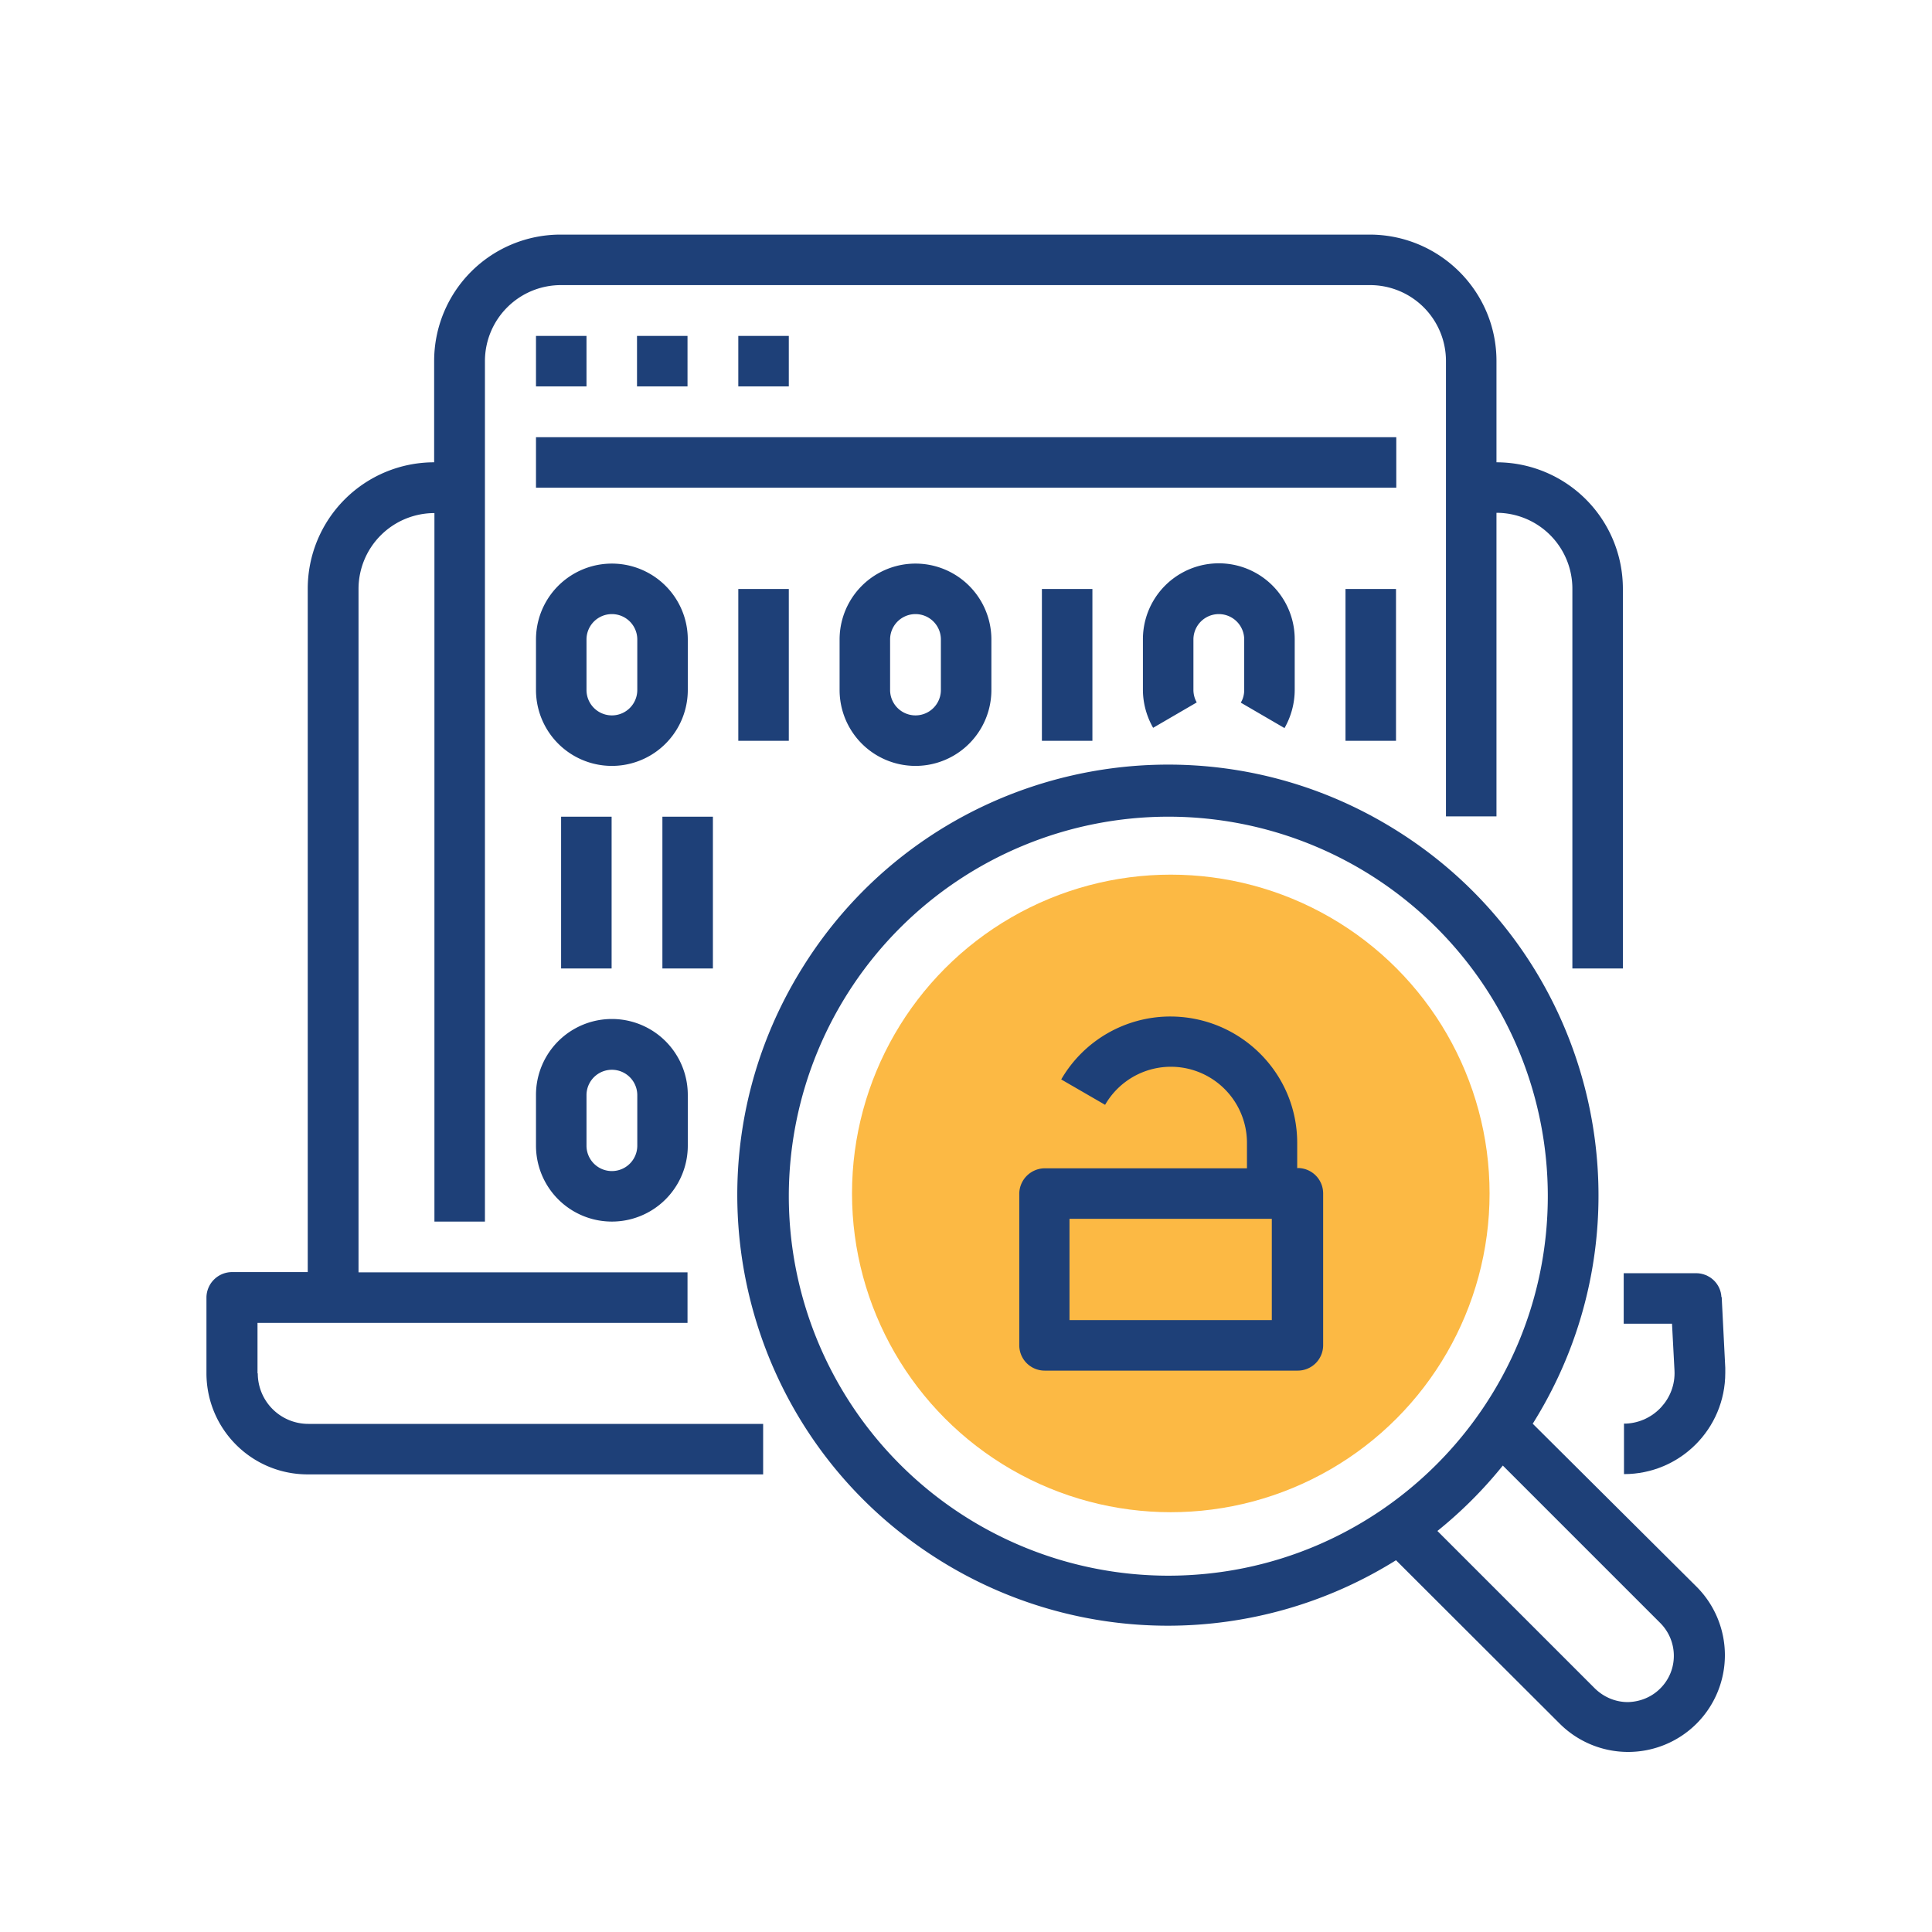
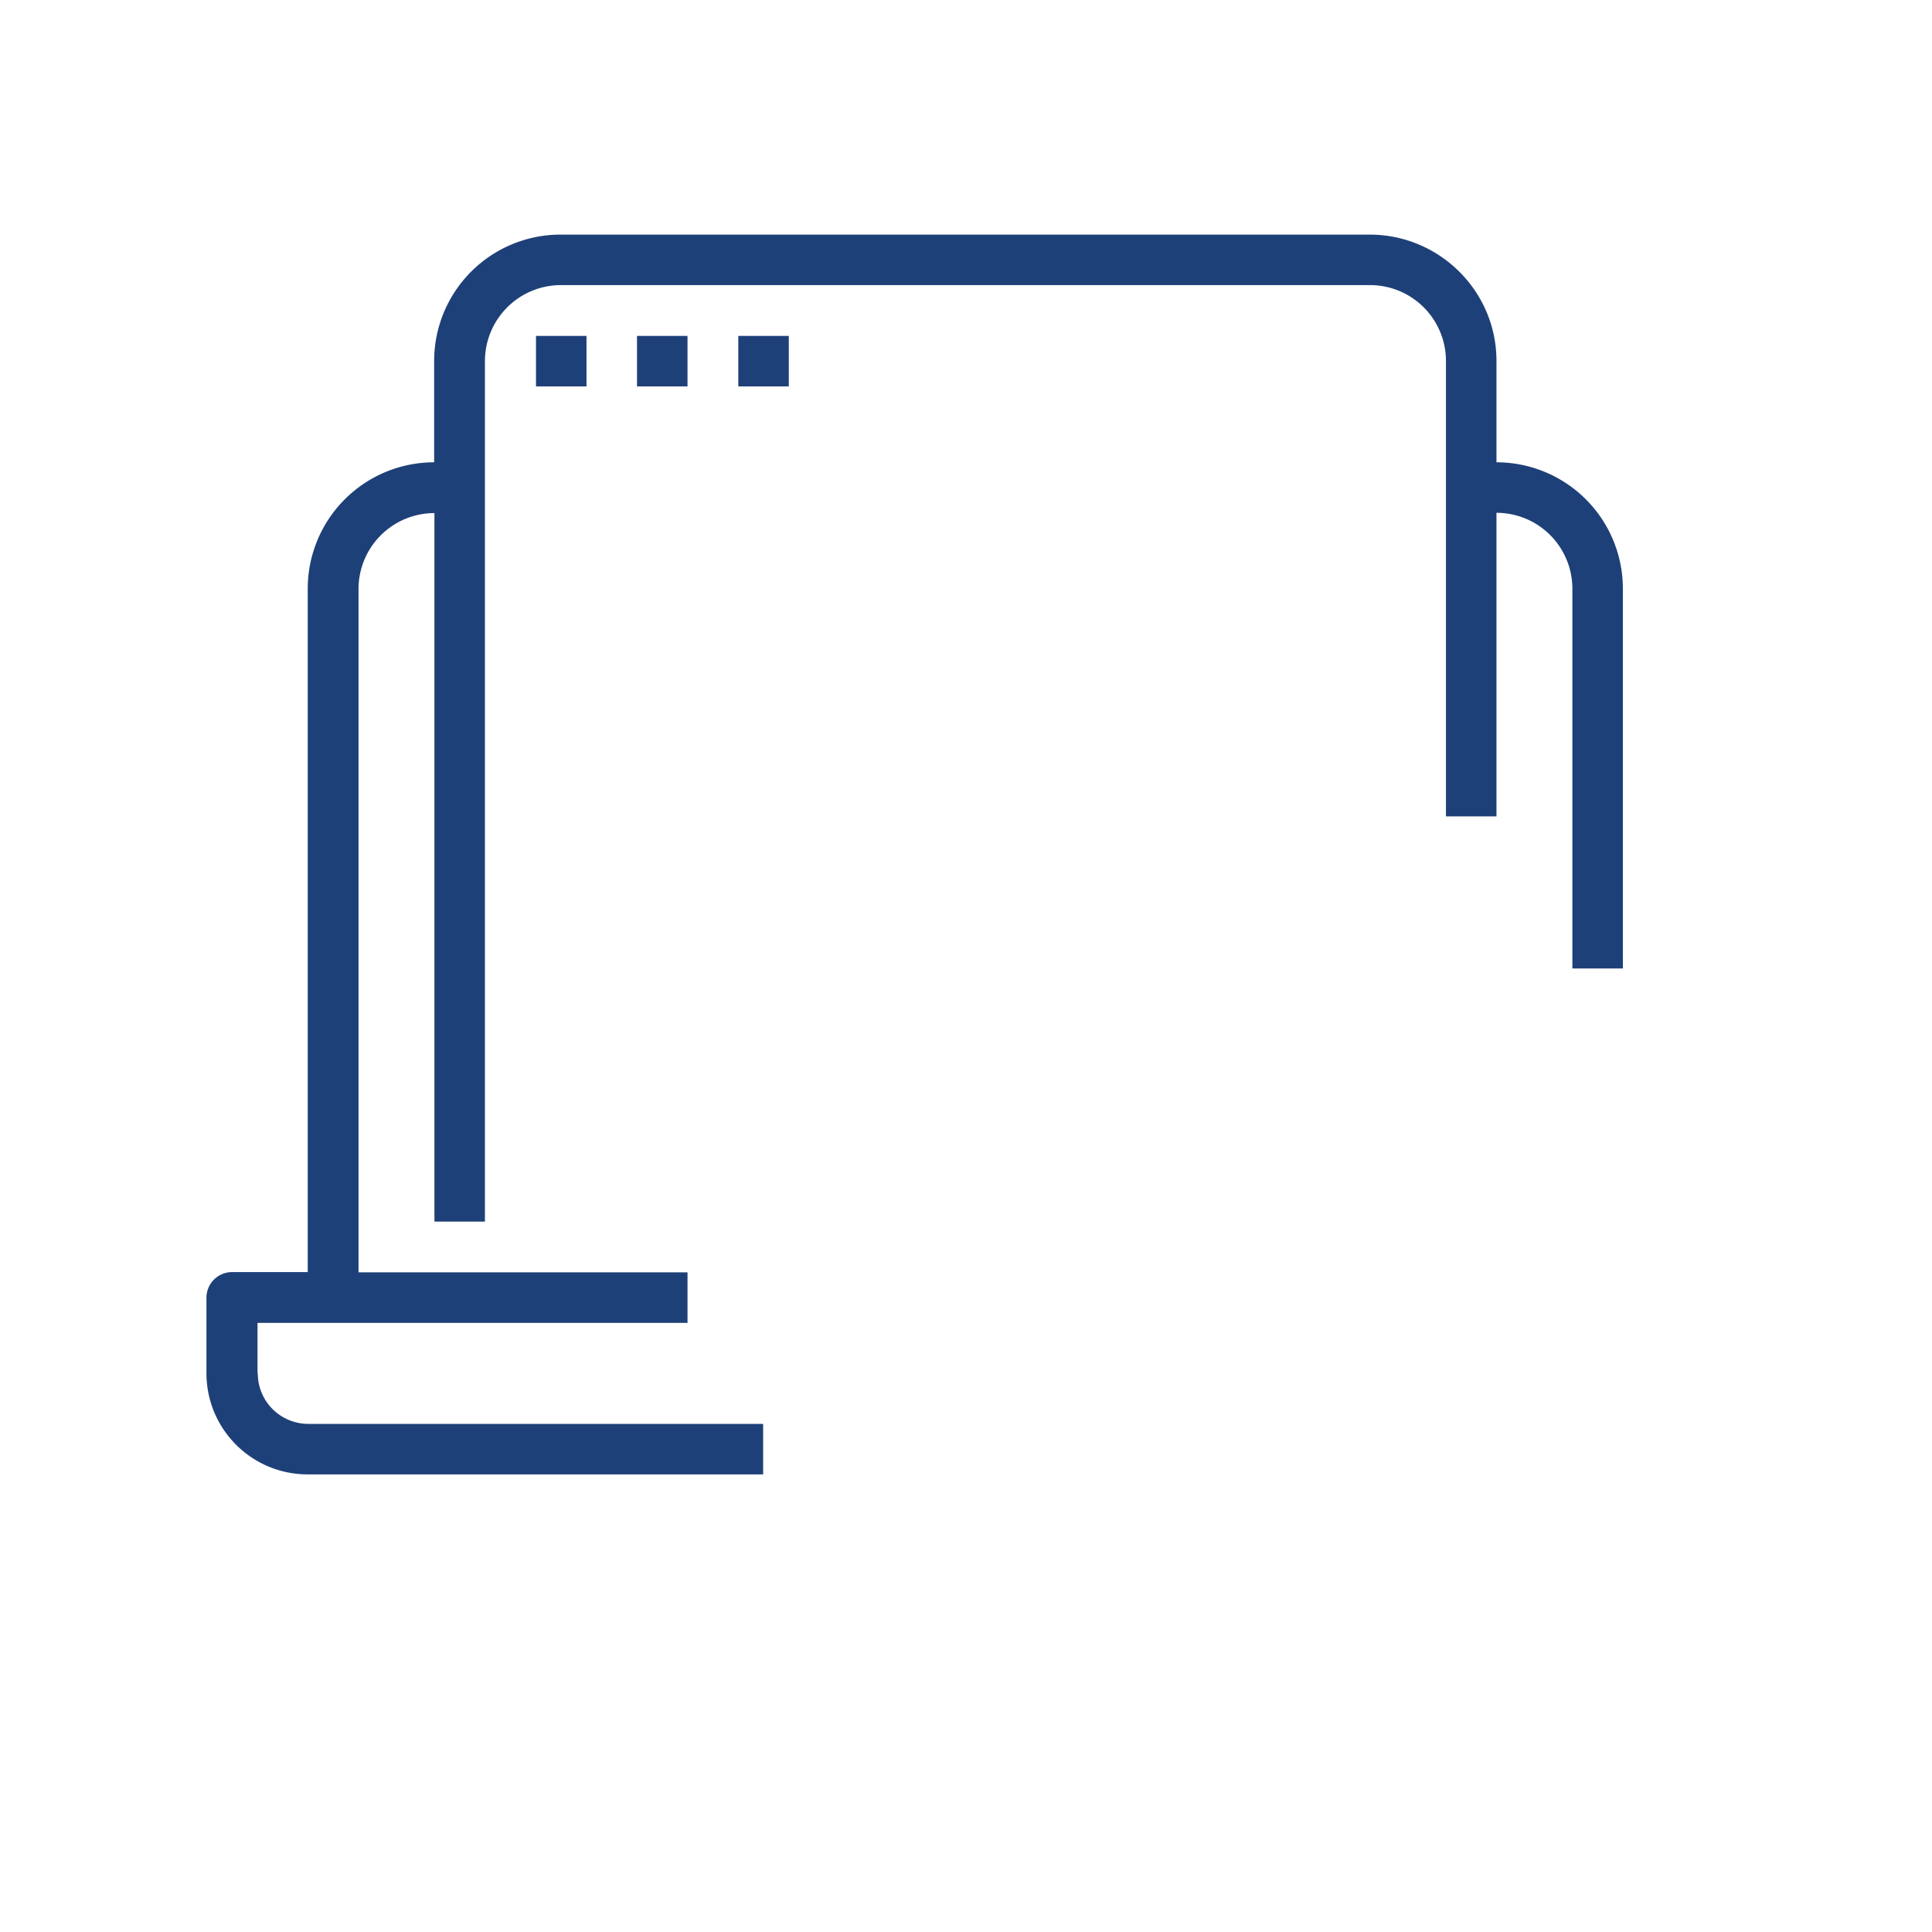
<svg xmlns="http://www.w3.org/2000/svg" viewBox="0 0 70 70">
  <defs>
    <clipPath id="A">
-       <path d="M7.5 8.5h55v55h-55z" fill="none" stroke-width="0" />
-     </clipPath>
+       </clipPath>
    <clipPath id="B">
      <path d="M7.5 8.5h55v55h-55z" fill="none" stroke-width="0" />
    </clipPath>
  </defs>
-   <circle cx="42.42" cy="43.24" r="11.55" fill="#fcb944" />
  <g clip-path="url(#A)">
-     <path d="M62.37 47c-.02-.49-.43-.87-.92-.87h-2.62v1.83h1.75l.09 1.7c.05 1.01-.74 1.87-1.75 1.92h-.08v1.83c2.03 0 3.67-1.64 3.67-3.67v-.18l-.13-2.57z" fill="#1e4078" />
-   </g>
+     </g>
  <path d="M9.33 49.76v-1.83h15.58V46.1H12.99V21.34a2.75 2.75 0 0 1 2.75-2.75h0v25.67h1.83V13.09c0-1.52 1.22-2.75 2.74-2.76h29.33a2.75 2.75 0 0 1 2.75 2.75v16.5h1.83v-11a2.75 2.75 0 0 1 2.75 2.75v13.76h1.83V21.33a4.58 4.58 0 0 0-4.58-4.58v-3.67c0-2.53-2.06-4.57-4.58-4.58H20.31a4.58 4.58 0 0 0-4.58 4.58v3.67a4.58 4.58 0 0 0-4.58 4.58v24.76H8.4a.93.93 0 0 0-.92.91v2.75c0 2.03 1.64 3.67 3.67 3.67h16.5v-1.83H11.17a1.83 1.83 0 0 1-1.83-1.83h0zm10.09-37.59h1.83V14h-1.83zm3.66 0h1.83V14h-1.83zm3.67 0h1.83V14h-1.83z" fill="#1e4078" />
  <g clip-path="url(#B)" fill="#1e4078">
-     <path d="M19.42 15.84h31.17v1.83H19.42zm36.11 35.75c4.58-7.3 2.37-16.93-4.93-21.5-7.3-4.58-16.93-2.37-21.5 4.93-4.58 7.3-2.37 16.93 4.93 21.5a15.59 15.59 0 0 0 16.55.01l5.93 5.92a3.51 3.51 0 0 0 4.96 0 3.51 3.51 0 0 0 0-4.96h0l-5.93-5.9zm-13.2 5.5a13.76 13.76 0 0 1-13.75-13.75 13.76 13.76 0 0 1 13.75-13.75 13.75 13.75 0 0 1 13.75 13.74c0 7.59-6.15 13.75-13.74 13.76h0zm16.65 4.58c-.45 0-.87-.18-1.19-.49l-5.71-5.71a15.62 15.62 0 0 0 2.37-2.37l5.71 5.71c.65.66.65 1.72-.01 2.37-.31.31-.73.48-1.17.49z" />
-   </g>
-   <path d="M47 42.33v-.92c0-2.54-2.07-4.58-4.6-4.58a4.57 4.57 0 0 0-3.95 2.28l1.59.92a2.75 2.75 0 0 1 3.76-1.01 2.76 2.76 0 0 1 1.38 2.39v.92h-7.33a.93.93 0 0 0-.92.91v5.5a.92.92 0 0 0 .92.92h9.17a.92.92 0 0 0 .92-.92v-5.5a.92.92 0 0 0-.92-.92h0zm-.92 5.5h-7.33v-3.67h7.33v3.67zM24.92 25v-1.83a2.75 2.75 0 1 0-5.5 0V25a2.75 2.75 0 1 0 5.5 0zm-3.67 0v-1.83a.92.92 0 1 1 1.84 0V25a.92.92 0 1 1-1.84 0zm9.17-1.83V25a2.75 2.75 0 1 0 5.5 0v-1.83a2.75 2.75 0 1 0-5.5 0h0zm3.67 0V25a.92.92 0 1 1-1.84 0v-1.83a.92.92 0 1 1 1.84 0h0zm10.87 2.29l1.58.92c.24-.42.37-.9.37-1.39v-1.83a2.75 2.75 0 1 0-5.5 0v1.83c0 .48.13.96.37 1.38l1.58-.92a.92.92 0 0 1-.12-.45v-1.83a.92.92 0 1 1 1.84 0V25c0 .16-.04.32-.12.45h0zm-18.21-4.12h1.83v5.5h-1.83zm11 0h1.83v5.5h-1.83zm-17.42 8.25h1.83v5.5h-1.83zm3.67 0h1.83v5.5H24zm-4.58 11.92a2.75 2.75 0 1 0 5.5 0v-1.84a2.75 2.75 0 1 0-5.5 0h0v1.84zm1.83-1.83a.92.92 0 1 1 1.84 0v1.83a.92.92 0 1 1-1.84 0v-1.83zm27.5-18.34h1.83v5.5h-1.83z" fill="#1e4078" />
+     </g>
</svg>